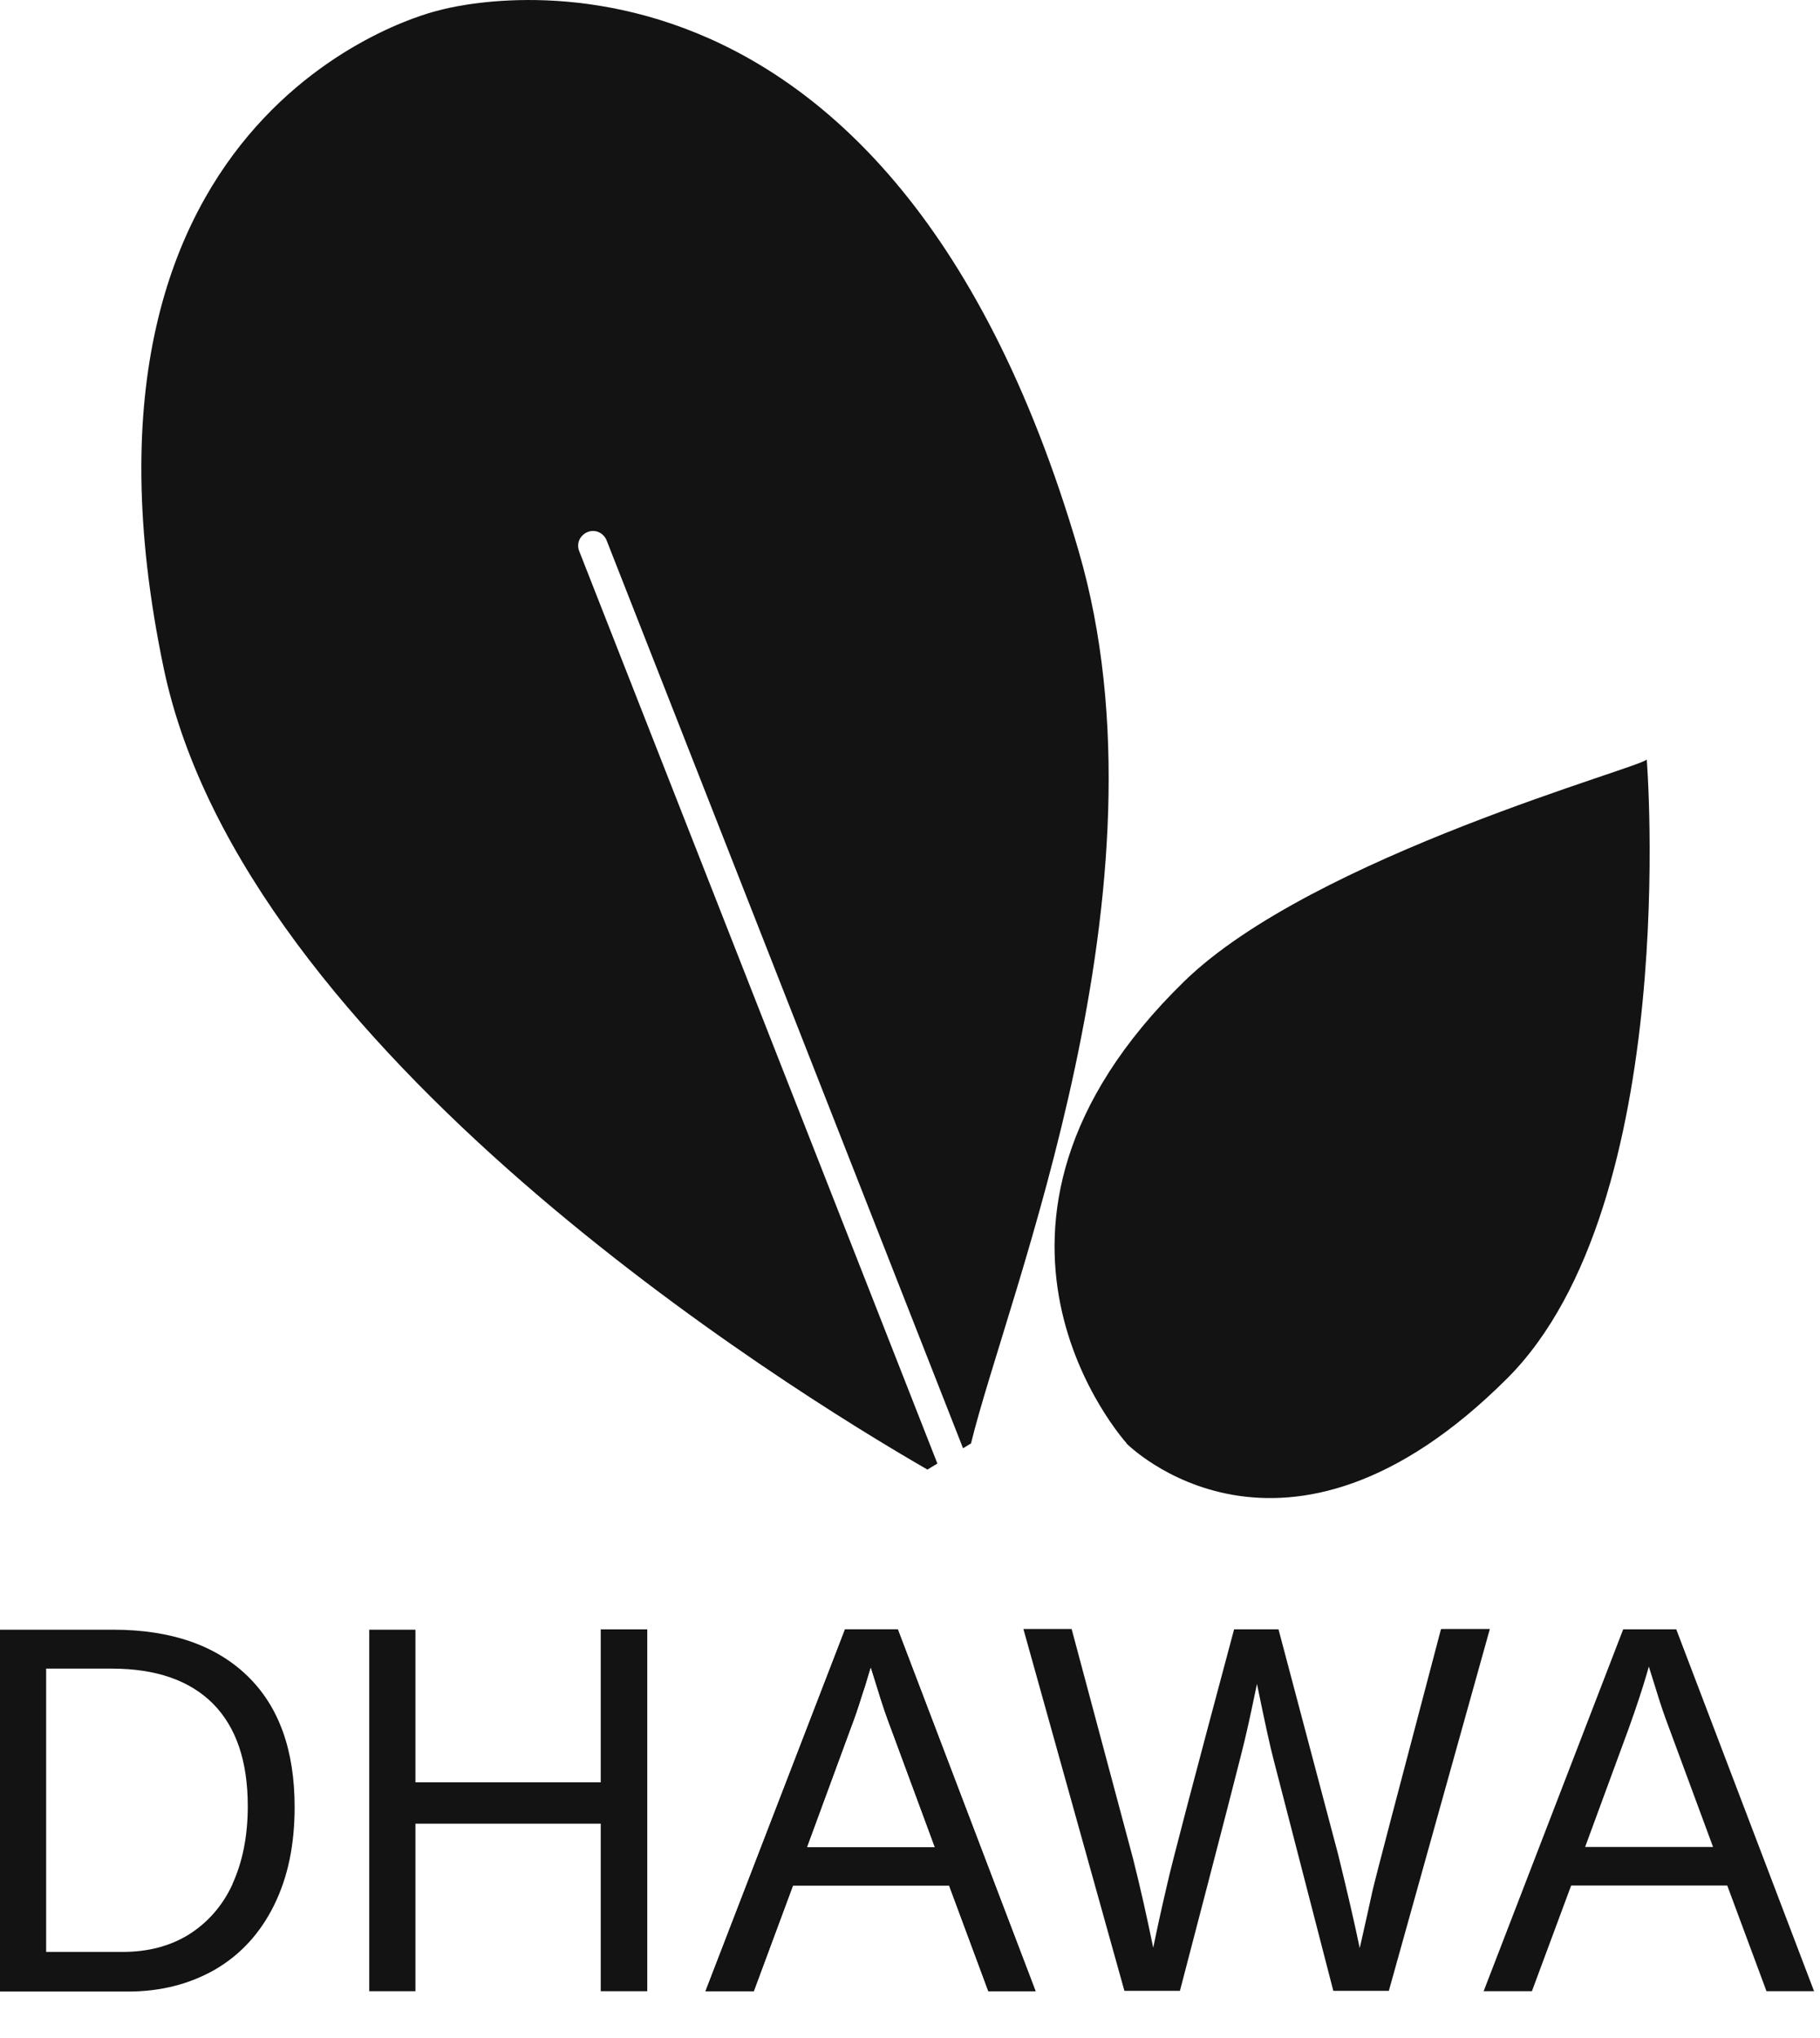
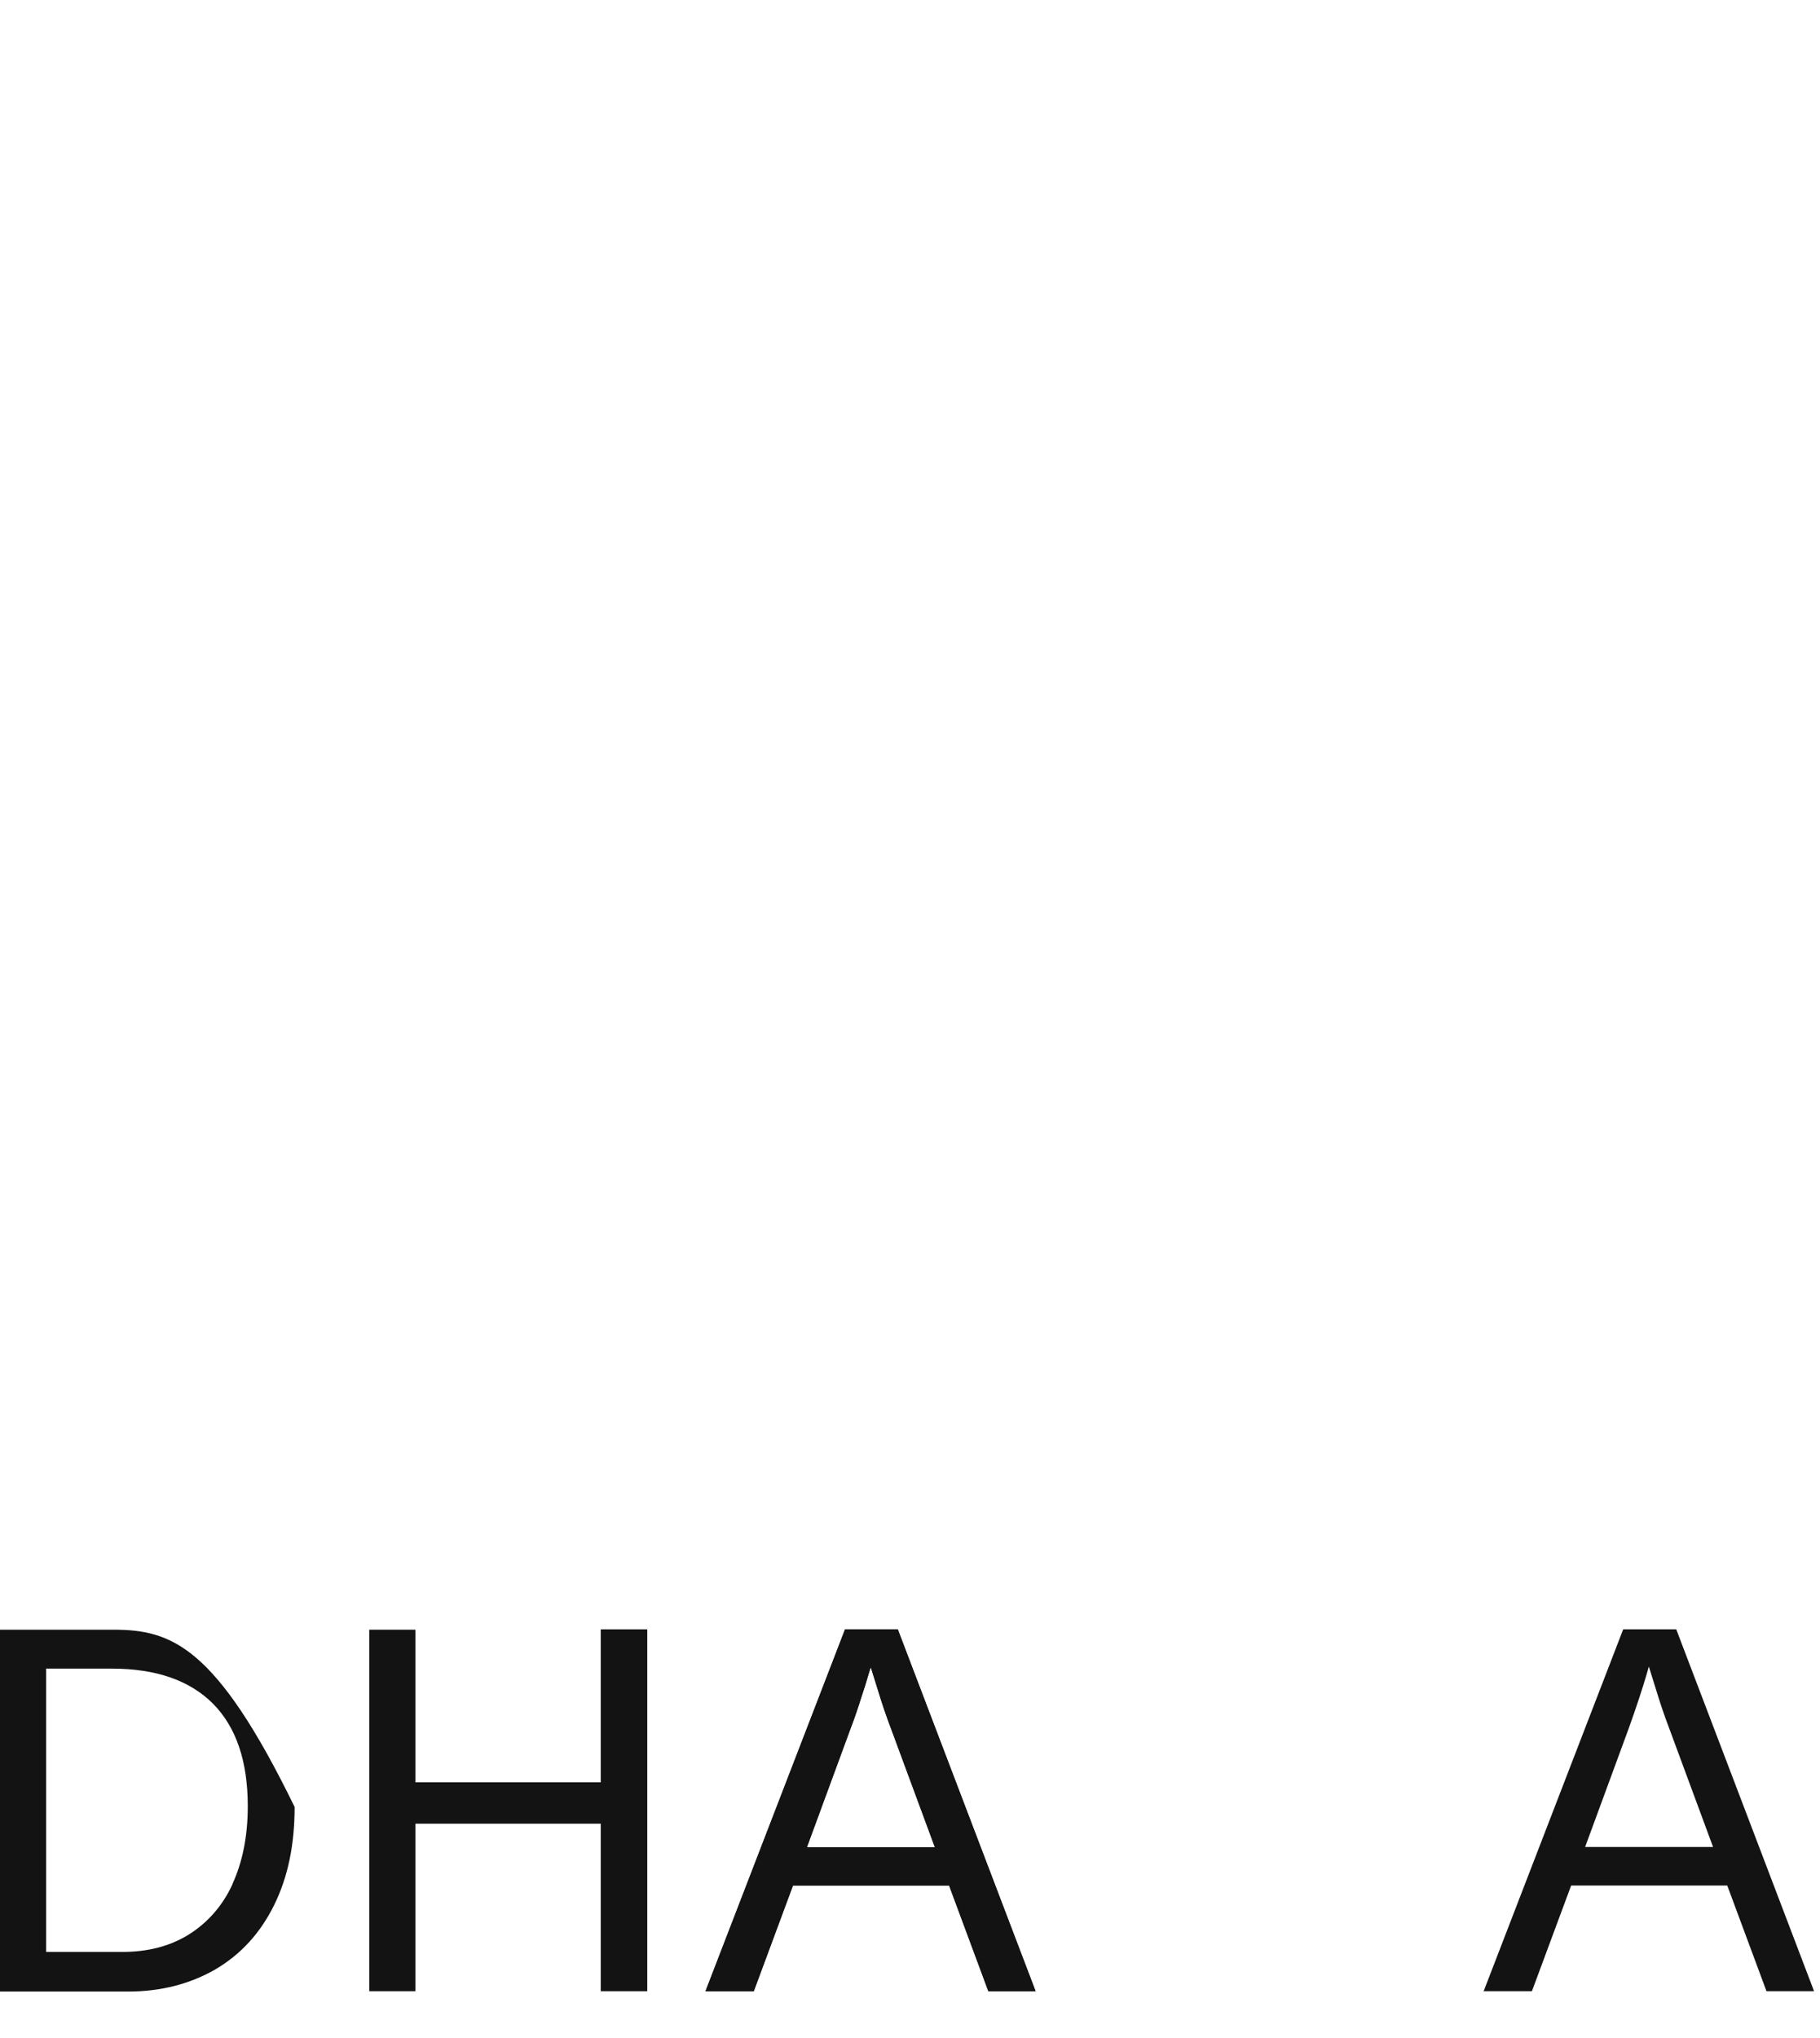
<svg xmlns="http://www.w3.org/2000/svg" width="42" height="47" viewBox="0 0 42 47" fill="none">
  <path d="M13.863 41.109H9.587V37.589H8.521V45.927H9.587V42.063H13.863V45.927H14.937V37.581H13.863V41.109Z" fill="#131314" />
-   <path d="M33.252 37.581C32.267 41.317 31.738 43.322 31.674 43.61C31.61 43.899 31.53 44.267 31.426 44.724L31.378 44.933C31.258 44.348 31.089 43.626 30.881 42.776L29.504 37.581H28.479C27.558 41.021 27.037 42.993 26.925 43.506C26.805 44.019 26.701 44.492 26.613 44.925C26.468 44.219 26.316 43.538 26.148 42.873L24.73 37.573H23.617L25.948 45.919H27.229C28.182 42.271 28.695 40.291 28.759 39.986C28.831 39.682 28.911 39.297 29.007 38.84C29.183 39.698 29.311 40.291 29.399 40.62L30.769 45.919H32.05L34.381 37.573H33.268L33.252 37.581Z" fill="#131314" />
  <path d="M38.675 37.581H37.458L34.238 45.927H35.352L36.257 43.49H39.86L40.765 45.927H41.863L38.683 37.581H38.675ZM36.577 42.608L37.586 39.866C37.77 39.353 37.906 38.936 38.002 38.608L38.05 38.439L38.203 38.928C38.307 39.273 38.411 39.578 38.515 39.85L39.532 42.6H36.577V42.608Z" fill="#131314" />
-   <path d="M2.611 37.589H0V45.935H2.955C3.716 45.935 4.389 45.759 4.973 45.422C5.558 45.077 6.007 44.588 6.327 43.939C6.647 43.289 6.799 42.544 6.799 41.678C6.799 40.371 6.439 39.361 5.71 38.656C4.981 37.95 3.948 37.589 2.611 37.589ZM5.366 43.458C5.134 43.963 4.789 44.348 4.357 44.62C3.916 44.893 3.404 45.021 2.827 45.021H1.065V38.487H2.587C3.604 38.487 4.381 38.76 4.917 39.297C5.454 39.842 5.718 40.628 5.718 41.662C5.718 42.343 5.598 42.945 5.366 43.45V43.458Z" fill="#131314" />
+   <path d="M2.611 37.589H0V45.935H2.955C3.716 45.935 4.389 45.759 4.973 45.422C5.558 45.077 6.007 44.588 6.327 43.939C6.647 43.289 6.799 42.544 6.799 41.678C4.981 37.95 3.948 37.589 2.611 37.589ZM5.366 43.458C5.134 43.963 4.789 44.348 4.357 44.62C3.916 44.893 3.404 45.021 2.827 45.021H1.065V38.487H2.587C3.604 38.487 4.381 38.76 4.917 39.297C5.454 39.842 5.718 40.628 5.718 41.662C5.718 42.343 5.598 42.945 5.366 43.45V43.458Z" fill="#131314" />
  <path d="M19.87 39.161C19.798 39.369 19.718 39.602 19.63 39.858C19.726 39.602 19.806 39.369 19.87 39.161Z" fill="#131314" />
  <path d="M16.273 45.927L19.501 37.589L16.273 45.927Z" fill="#131314" />
  <path d="M20.045 38.599C19.997 38.76 19.941 38.952 19.869 39.16C19.941 38.952 19.997 38.767 20.045 38.599Z" fill="#131314" />
  <path d="M19.501 37.581L16.281 45.927H17.395L18.299 43.49H21.903L22.808 45.927H23.898L20.718 37.581H19.501ZM21.575 42.608H18.62L19.629 39.866C19.725 39.61 19.805 39.377 19.869 39.169C19.941 38.96 19.997 38.776 20.045 38.608L20.093 38.455V38.447L20.246 38.936C20.35 39.281 20.454 39.586 20.558 39.858L21.575 42.608Z" fill="#131314" />
  <path d="M19.501 37.581L16.281 45.927H17.395L18.299 43.49H21.903L22.808 45.927H23.898L20.718 37.581H19.501ZM21.575 42.608H18.62L19.629 39.866C19.725 39.61 19.805 39.377 19.869 39.169C19.941 38.96 19.997 38.776 20.045 38.608L20.093 38.455V38.447L20.246 38.936C20.35 39.281 20.454 39.586 20.558 39.858L21.575 42.608Z" fill="#131314" />
-   <path d="M25.995 33.292C25.995 33.292 29.607 36.956 34.781 31.793C38.818 27.761 38.001 17.451 38.001 17.515C37.985 17.675 30.312 19.736 27.333 22.63C21.487 28.322 25.995 33.284 25.995 33.284V33.292Z" fill="#131314" />
-   <path d="M21.391 33.902L21.632 33.757L13.367 12.713C13.294 12.537 13.383 12.344 13.559 12.272C13.735 12.2 13.927 12.288 13.999 12.464L22.224 33.404L22.408 33.292C23.241 29.877 27.15 20.433 24.891 12.705C20.35 -2.824 10.099 0.247 10.099 0.247C10.099 0.247 1.033 2.315 3.78 15.423C5.638 24.249 18.084 31.985 21.399 33.894L21.391 33.902Z" fill="#131314" />
</svg>